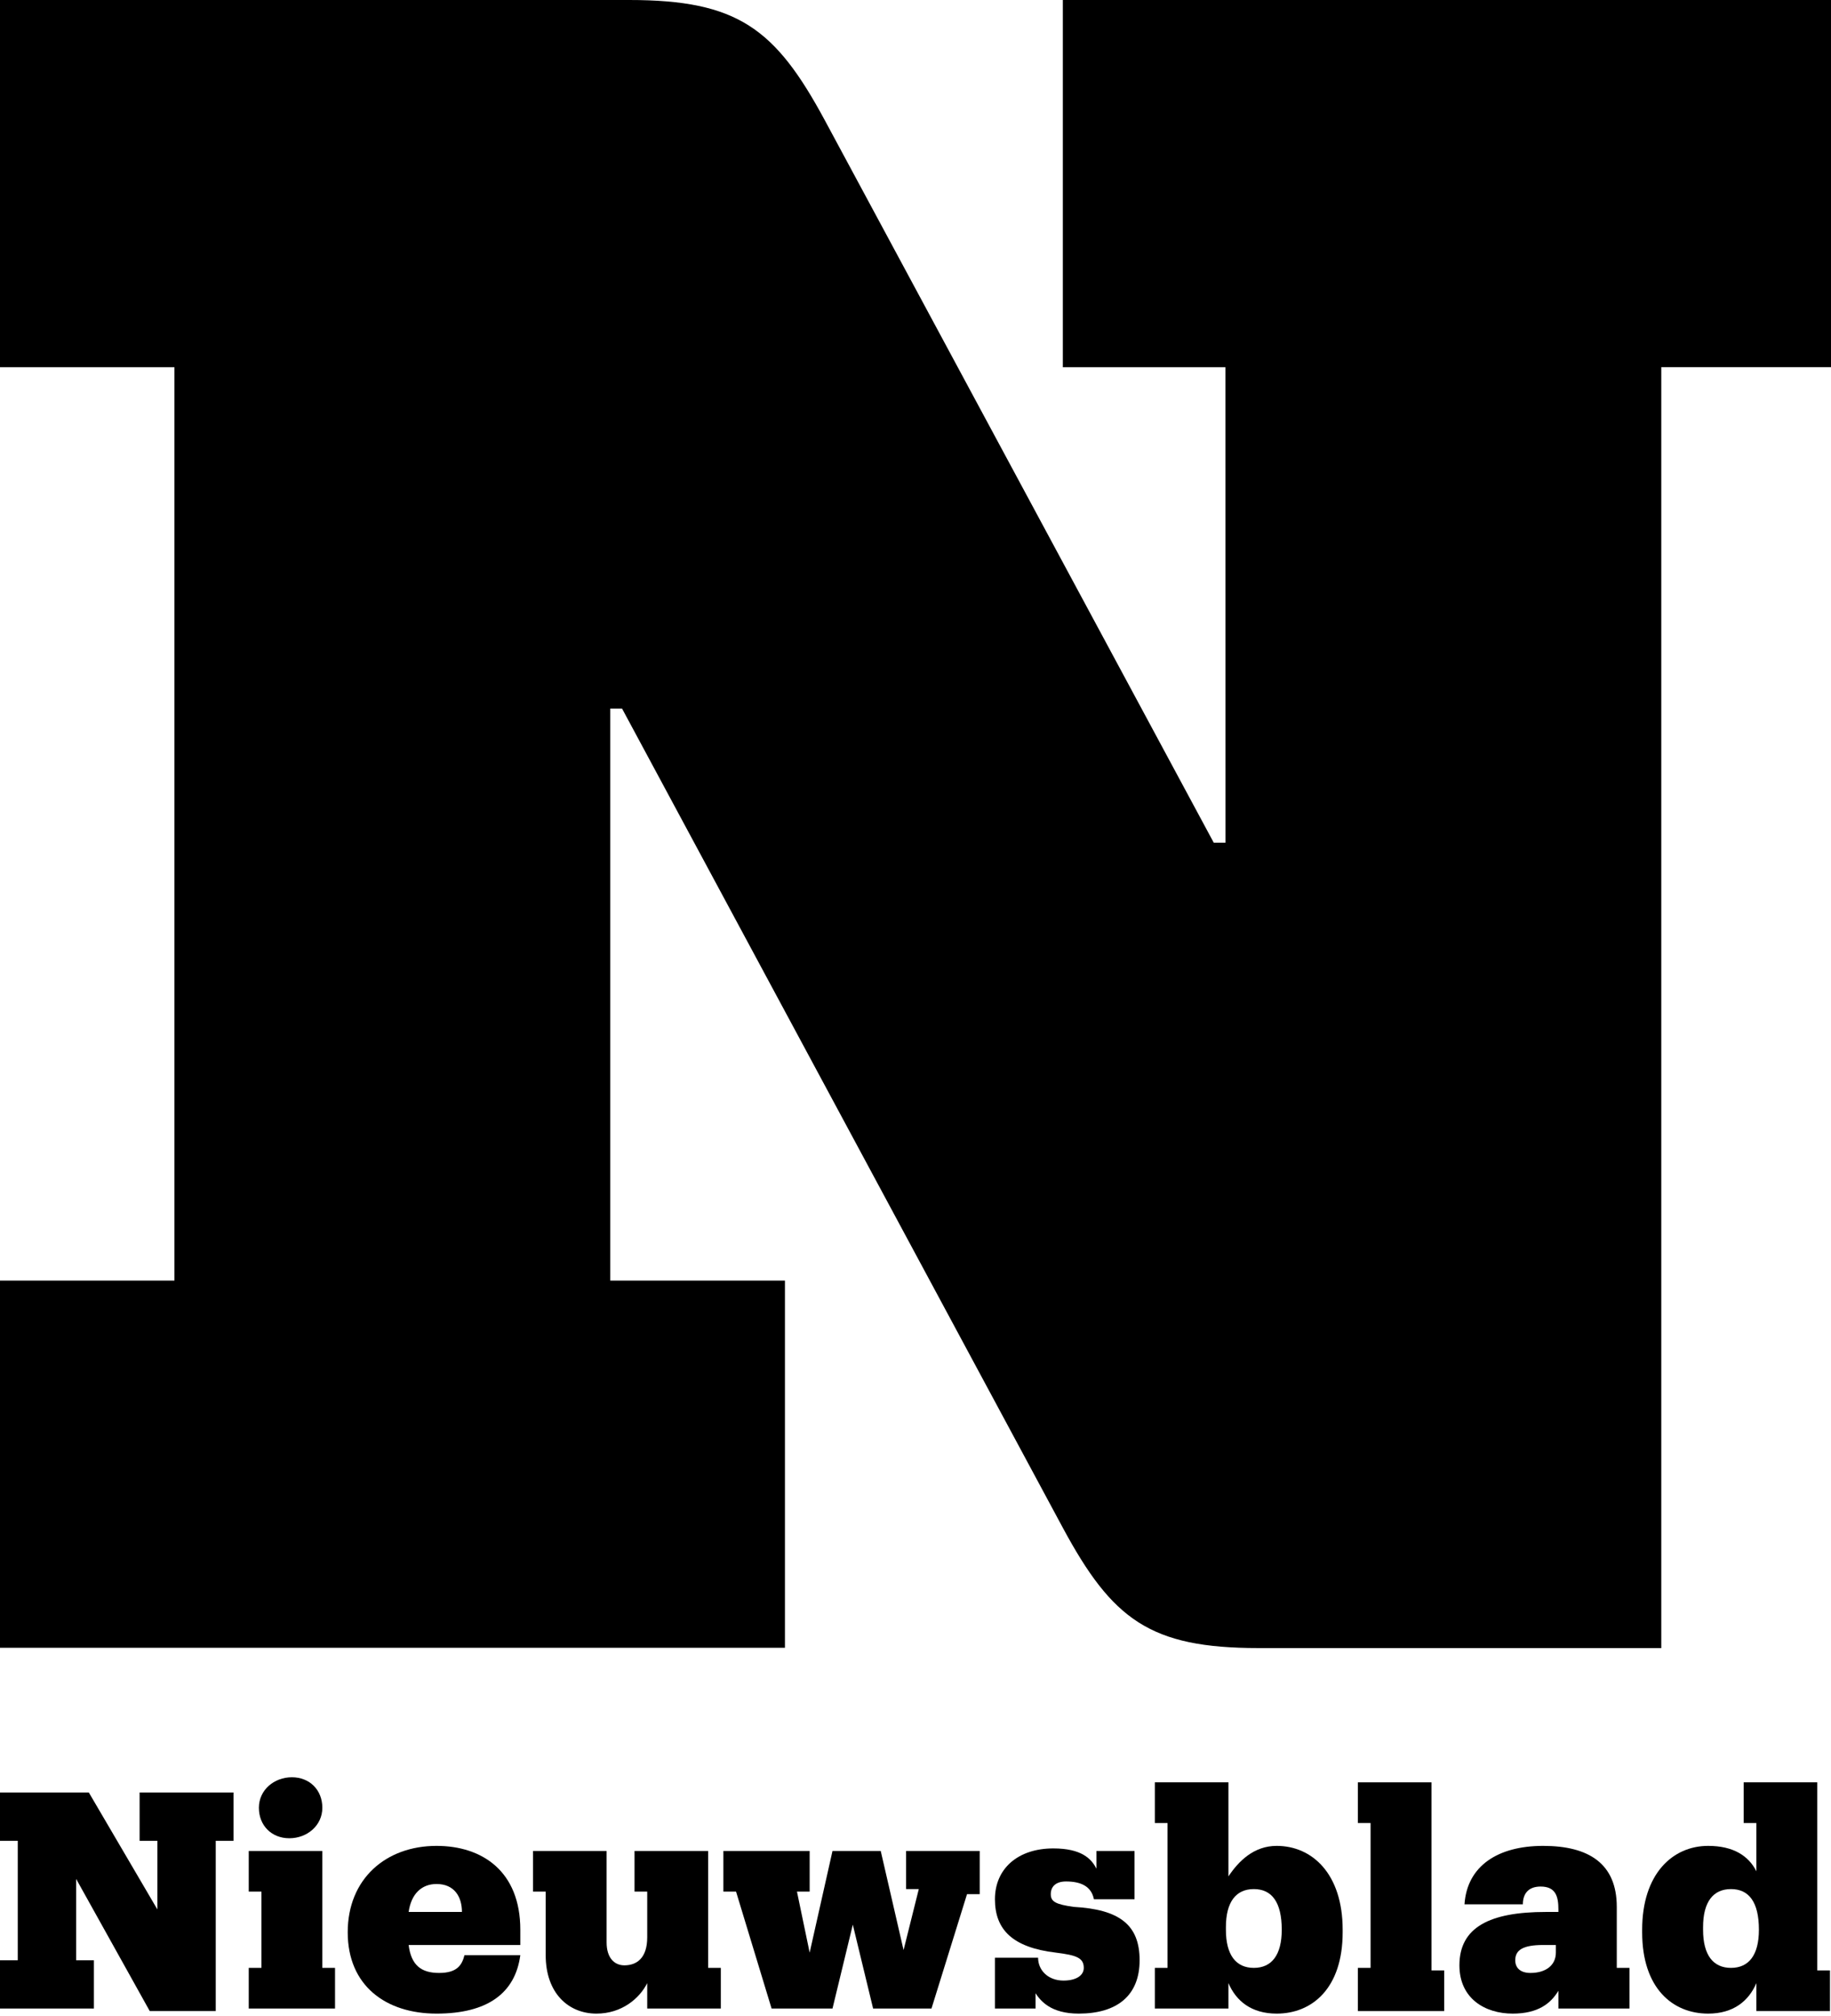
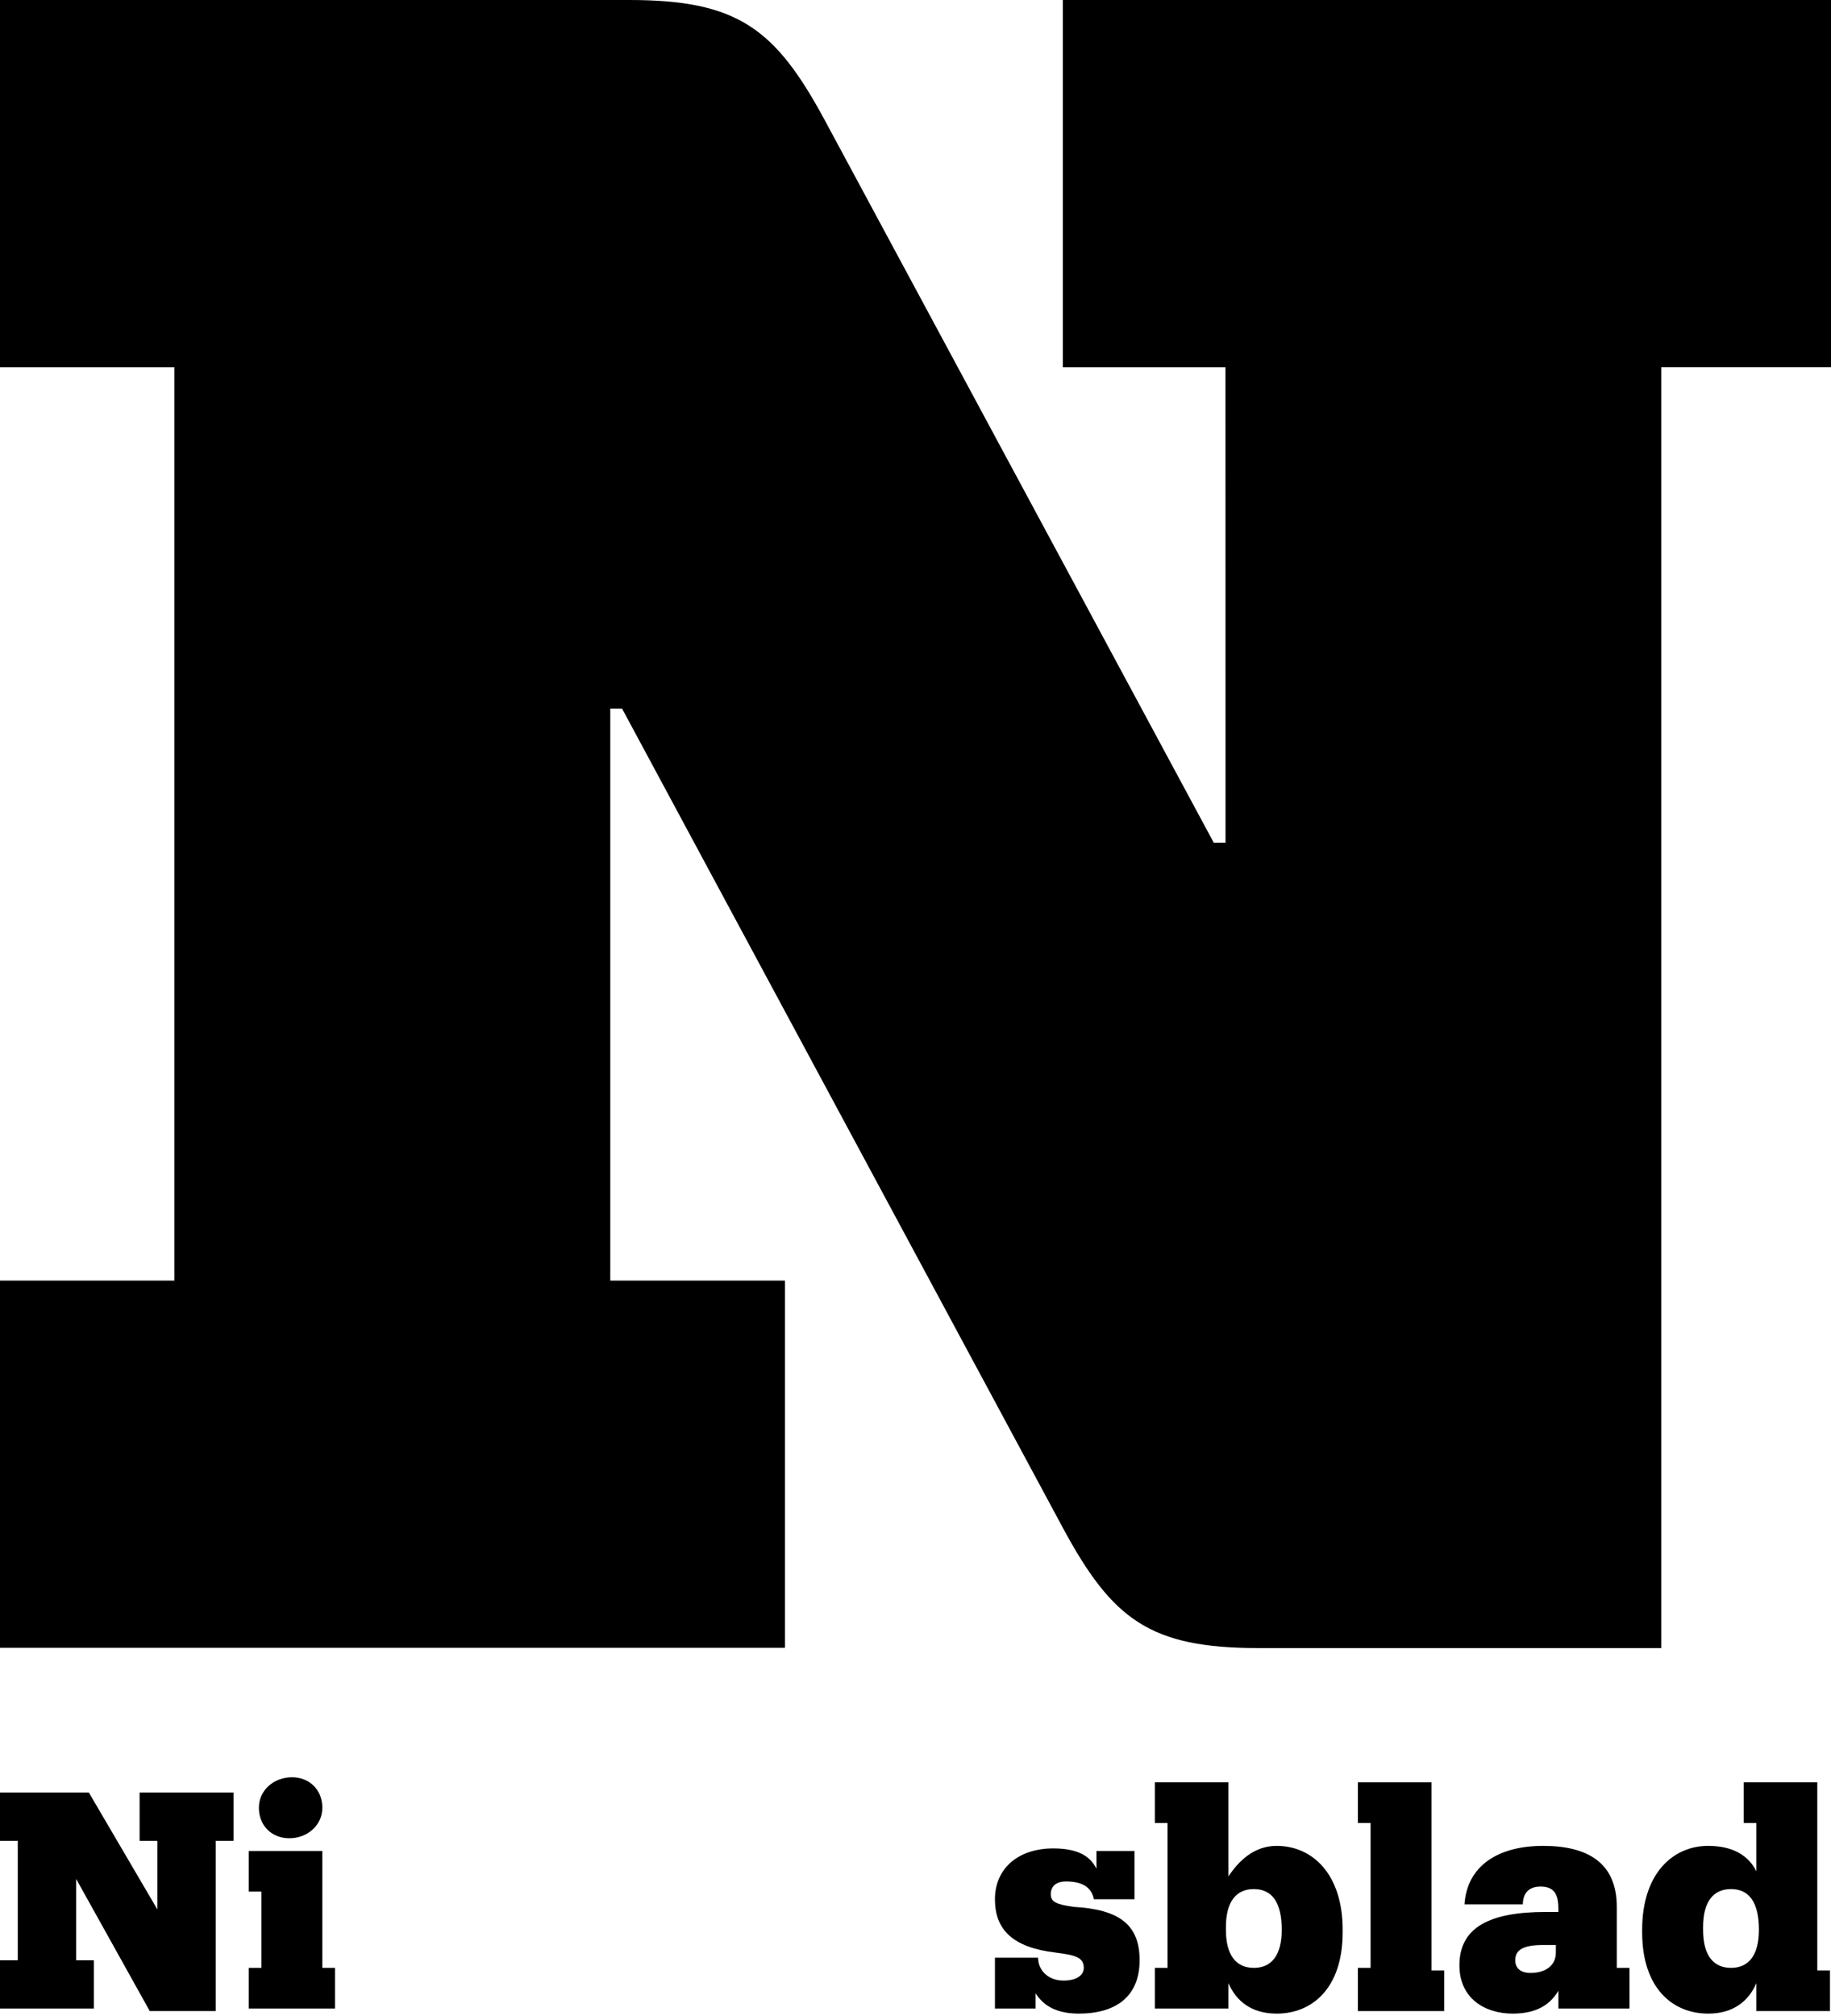
<svg xmlns="http://www.w3.org/2000/svg" width="697px" height="767px" viewBox="0 0 697 767" version="1.1">
  <title>logo_nb</title>
  <desc>Created with Sketch.</desc>
  <g id="Page-1" stroke="none" stroke-width="1" fill="none" fill-rule="evenodd">
    <g id="logo_nb" fill="#000000">
      <path d="M466.513,320.602 L462.035,320.602 L313.973,45.753 C295.128,10.814 280.782,0 239.506,0 L0,0 L0,139.712 L66.402,139.712 L66.402,487.184 L0,487.184 L0,626.896 L298.799,626.896 L298.799,487.184 L232.312,487.184 L232.312,269.567 L236.79,269.567 L404.588,581.247 C423.433,616.186 437.779,627 479.055,627 L632.402,627 L632.402,139.691 L697,139.691 L697,0 L404.588,0 L404.588,139.712 L466.492,139.712 L466.513,320.602 Z" id="Path" />
      <polygon id="Path" points="35.748 764.139 0 764.139 0 745.768 6.763 745.768 6.763 700.324 0 700.324 0 681.953 33.816 681.953 59.903 726.43 59.903 700.324 53.14 700.324 53.14 681.953 88.888 681.953 88.888 700.324 82.125 700.324 82.125 765.106 57.004 765.106 28.985 714.827 28.985 745.768 35.748 745.768" />
      <path d="M94.685,764.139 L94.685,748.669 L99.516,748.669 L99.516,719.662 L94.685,719.662 L94.685,704.192 L122.704,704.192 L122.704,748.669 L127.535,748.669 L127.535,764.139 L94.685,764.139 Z M98.55,687.754 C98.55,680.986 104.347,676.152 111.11,676.152 C117.873,676.152 122.704,680.986 122.704,687.754 C122.704,694.523 116.907,699.357 110.144,699.357 C103.381,699.357 98.55,694.523 98.55,687.754 Z" id="Shape" fill-rule="nonzero" />
-       <path d="M132.366,735.132 C132.366,714.827 146.858,702.258 166.182,702.258 C183.573,702.258 198.066,711.927 198.066,734.165 L198.066,739.967 L155.554,739.967 C156.52,747.702 160.385,750.602 167.148,750.602 C173.911,750.602 175.844,747.702 176.81,743.834 L198.066,743.834 C196.133,758.338 185.505,766.073 166.182,766.073 C146.858,766.073 132.366,755.437 132.366,735.132 Z M175.844,727.397 C175.844,721.596 172.945,716.761 166.182,716.761 C160.385,716.761 156.52,720.629 155.554,727.397 L175.844,727.397 Z" id="Shape" fill-rule="nonzero" />
-       <path d="M246.374,754.47 C243.476,760.271 236.713,766.073 227.051,766.073 C216.423,766.073 207.727,758.337 207.727,743.834 L207.727,719.662 L202.896,719.662 L202.896,704.191 L230.916,704.191 L230.916,739 C230.916,744.801 233.814,747.702 237.679,747.702 C242.51,747.702 246.374,744.801 246.374,737.066 L246.374,719.662 L241.543,719.662 L241.543,704.191 L269.562,704.191 L269.562,748.668 L274.393,748.668 L274.393,764.139 L246.374,764.139 L246.374,754.47 Z" id="Path" />
-       <polygon id="Path" points="316.905 764.139 293.717 764.139 280.19 719.662 275.359 719.662 275.359 704.191 308.209 704.191 308.209 719.662 303.378 719.662 308.209 742.867 316.905 704.191 335.262 704.191 343.958 741.9 349.755 718.695 344.924 718.695 344.924 704.191 372.943 704.191 372.943 720.629 368.112 720.629 354.586 764.139 332.364 764.139 324.634 732.231" />
      <path d="M394.199,758.338 L394.199,764.139 L378.74,764.139 L378.74,744.801 L395.165,744.801 C395.165,749.635 399.03,753.503 404.827,753.503 C409.658,753.503 412.556,751.569 412.556,748.669 C412.556,744.801 409.658,743.834 401.928,742.867 C385.503,740.933 378.74,734.165 378.74,722.562 C378.74,710.96 387.436,703.225 400.962,703.225 C411.59,703.225 415.455,707.092 417.387,710.96 L417.387,704.192 L431.88,704.192 L431.88,722.562 L416.421,722.562 C415.455,717.728 411.59,715.794 405.793,715.794 C401.928,715.794 399.996,717.728 399.996,720.629 C399.996,723.529 401.928,724.496 408.691,725.463 C426.082,726.43 433.812,732.231 433.812,745.768 C433.812,759.304 425.116,766.073 410.624,766.073 C399.996,766.073 396.131,761.238 394.199,758.338 Z" id="Path" />
      <path d="M467.628,754.47 L467.628,764.139 L439.609,764.139 L439.609,748.669 L444.44,748.669 L444.44,693.556 L439.609,693.556 L439.609,678.085 L467.628,678.085 L467.628,713.86 C471.493,708.059 477.29,702.258 485.985,702.258 C499.512,702.258 511.106,712.894 511.106,734.165 L511.106,735.132 C511.106,756.404 499.512,766.073 485.985,766.073 C476.323,766.073 470.526,761.238 467.628,754.47 Z M487.918,734.165 C487.918,723.529 484.053,718.695 477.29,718.695 C470.526,718.695 466.662,723.529 466.662,733.198 L466.662,734.165 C466.662,743.834 470.526,748.669 477.29,748.669 C484.053,748.669 487.918,743.834 487.918,734.165 Z" id="Shape" fill-rule="nonzero" />
      <polygon id="Path" points="516.903 764.139 516.903 748.669 521.734 748.669 521.734 693.556 516.903 693.556 516.903 678.085 544.922 678.085 544.922 749.635 549.753 749.635 549.753 765.106 516.903 765.106" />
      <path d="M593.231,757.371 C590.332,762.205 585.501,766.073 575.839,766.073 C565.212,766.073 555.55,760.271 555.55,747.702 C555.55,733.198 567.144,727.397 588.4,727.397 L593.231,727.397 L593.231,726.43 C593.231,721.596 592.264,717.728 586.467,717.728 C581.636,717.728 579.704,720.629 579.704,724.496 L557.482,724.496 C558.448,709.993 570.042,702.258 587.434,702.258 C604.825,702.258 615.453,709.026 615.453,725.463 L615.453,748.669 L620.283,748.669 L620.283,764.139 L593.231,764.139 L593.231,757.371 Z M592.264,742.867 L592.264,739.967 L587.434,739.967 C579.704,739.967 576.806,741.9 576.806,745.768 C576.806,748.669 578.738,750.602 582.603,750.602 C588.4,750.602 592.264,747.702 592.264,742.867 Z" id="Shape" fill-rule="nonzero" />
      <path d="M668.592,754.47 C665.693,761.238 659.896,766.073 650.235,766.073 C636.708,766.073 625.114,756.404 625.114,735.132 L625.114,734.165 C625.114,712.894 636.708,702.258 650.235,702.258 C659.896,702.258 665.693,706.125 668.592,711.927 L668.592,693.556 L663.761,693.556 L663.761,678.085 L691.78,678.085 L691.78,749.635 L696.611,749.635 L696.611,765.106 L668.592,765.106 L668.592,754.47 Z M669.558,734.165 C669.558,723.529 665.693,718.695 658.93,718.695 C652.167,718.695 648.302,723.529 648.302,733.198 L648.302,734.165 C648.302,743.834 652.167,748.669 658.93,748.669 C665.693,748.669 669.558,743.834 669.558,734.165 Z" id="Shape" fill-rule="nonzero" />
    </g>
  </g>
</svg>